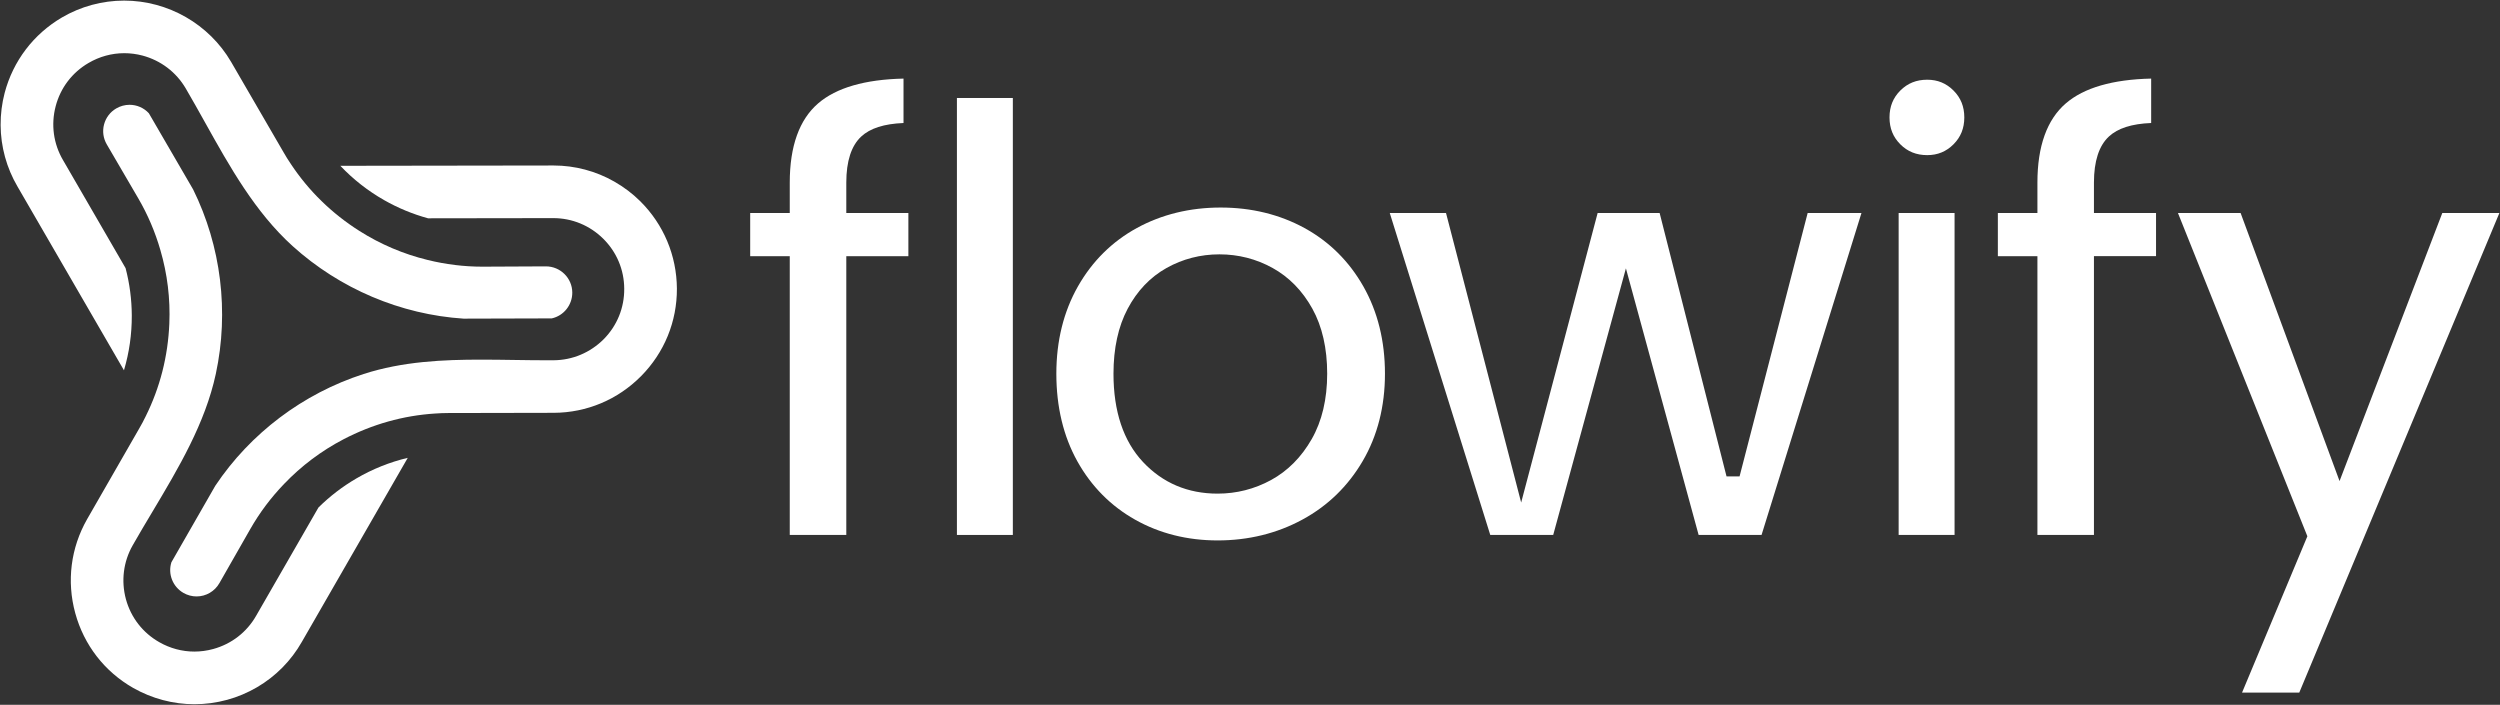
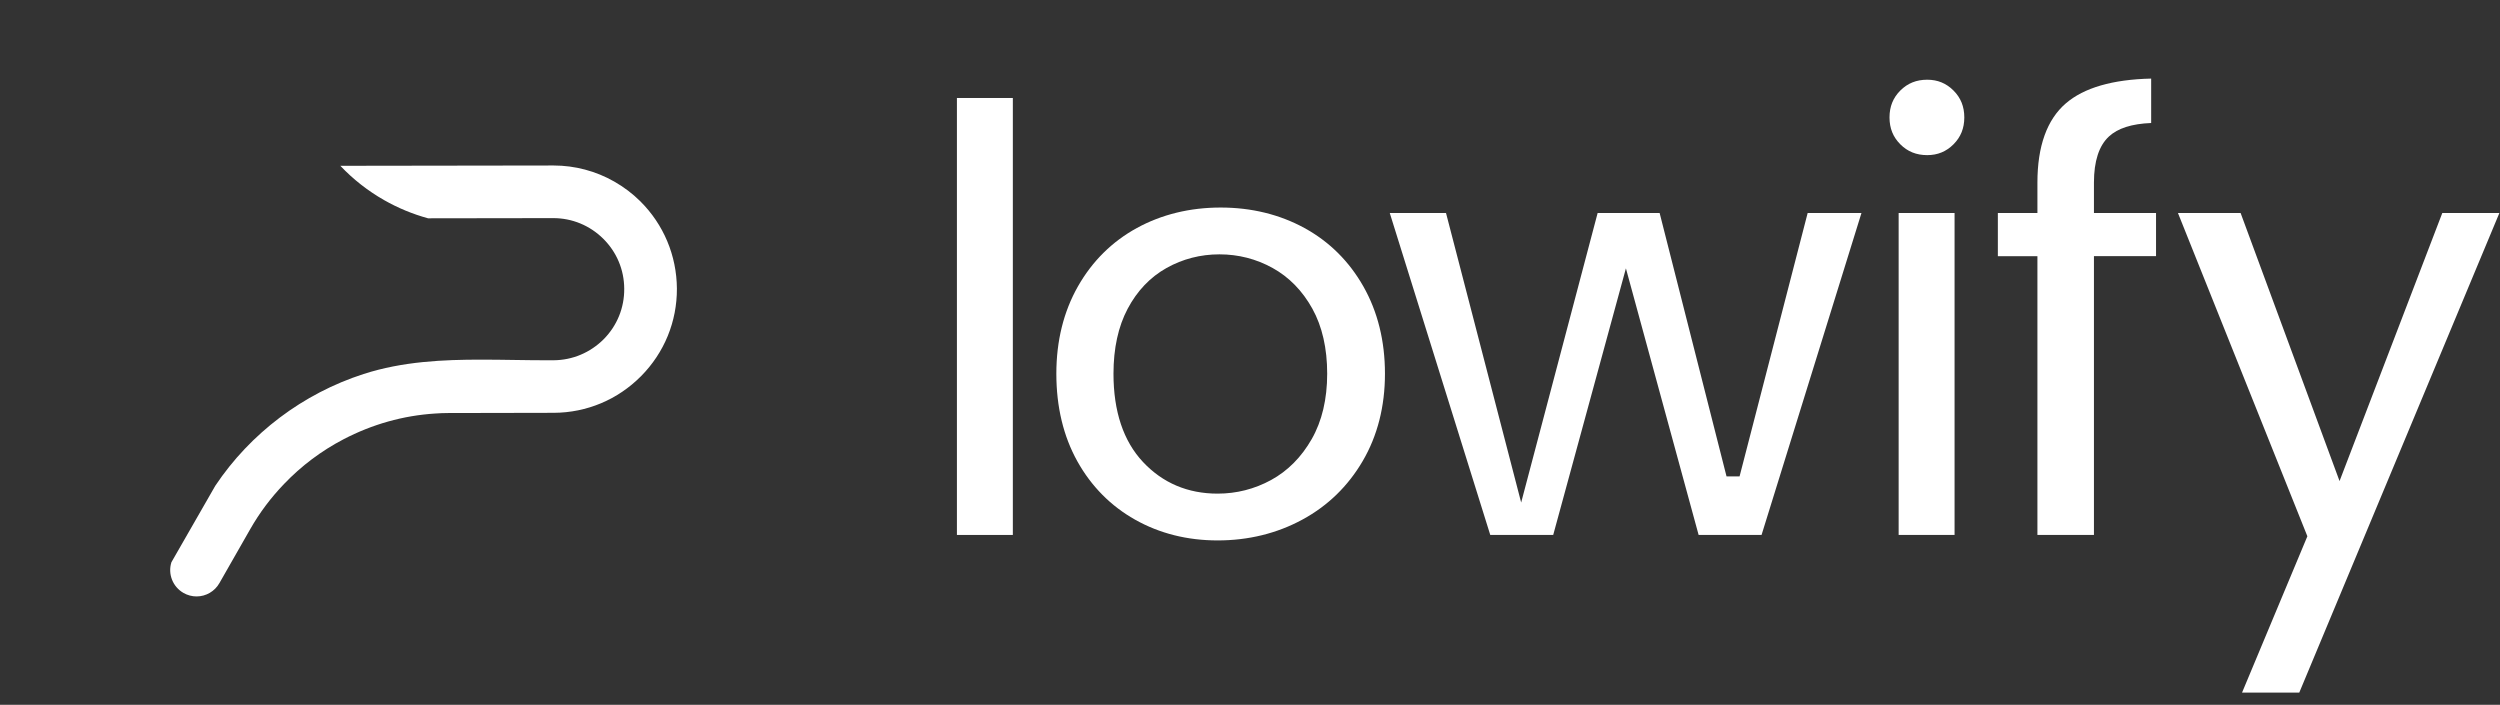
<svg xmlns="http://www.w3.org/2000/svg" width="2490" height="702" viewBox="0 0 2490 702" fill="none">
  <rect x="0" y="0" width="2490" height="702" fill="#333333" stroke="none" />
  <path d="M195.77 594.05C191.24 594.05 186.76 592.85 182.79 590.59C172.04 584.46 167.03 571.68 170.72 560.01L214.42 483.84C249.37 431.52 301.85 391.96 362.14 372.51C401.09 359.93 441.53 358.2 479.43 358.2C490.37 358.2 501.3 358.36 512.2 358.52C523.11 358.68 533.99 358.84 544.8 358.84L551.42 358.82C570.19 358.7 587.9 351.24 601.31 337.82C614.65 324.33 621.89 306.5 621.73 287.59C621.66 268.73 614.22 251.01 600.79 237.74C587.43 224.53 569.78 217.25 551.1 217.25L426.32 217.43C411 213.23 396.25 207.12 382.46 199.25C366.26 189.99 351.68 178.56 338.98 165.14L551.4 164.83C572.59 164.83 593.49 170.37 611.87 180.87C621.4 186.31 630.09 192.89 637.68 200.43C661 223.59 673.96 254.49 674.19 287.42C674.35 320.27 661.67 351.25 638.49 374.65C615.31 398.04 584.44 411.02 551.58 411.17L446.46 411.38C442.13 411.38 437.81 411.55 433.56 411.86C401.66 413.87 370.82 422.53 341.98 437.61C319.99 449.1 300.13 464.03 282.95 482C269.86 495.6 258.53 510.71 249.29 526.91L218.51 580.82C213.88 588.98 205.17 594.05 195.77 594.05Z" fill="white" />
-   <path d="M17.43 185.8C6.53 167.21 0.73 146.07 0.62 124.62C0.56 113.67 1.92 102.86 4.65 92.49C13.06 60.71 33.33 34.04 61.72 17.38C80.52 6.4 101.93 0.6 123.62 0.6C167.37 0.6 208.21 24.01 230.21 61.69L282.26 151.4C284.54 155.43 287.09 159.53 289.83 163.54C307.51 190.18 330.44 212.55 357.91 229.98C378.87 243.29 401.74 253.02 425.87 258.91C443.82 263.35 462.21 265.61 480.5 265.61L543.66 265.3C558.17 265.3 569.93 277 570 291.38C570.06 303.76 561.49 314.48 549.56 317.12L461.74 317.37C398.96 313.26 338.46 287.59 291.46 245.11C254.06 211.3 228.76 165.95 204.3 122.1C197.9 110.64 191.53 99.22 184.97 88.02C175.47 71.83 160.16 60.21 141.85 55.32C135.87 53.76 129.8 52.97 123.76 52.97C111.32 52.97 99 56.35 88.13 62.75C71.84 72.24 60.22 87.54 55.44 105.81C50.63 124.16 53.24 143.22 62.77 159.48L125.08 267.06C129.11 282.44 131.18 298.27 131.26 314.13C131.35 332.79 128.73 351.14 123.47 368.83L17.43 185.8Z" fill="white" />
-   <path d="M193.65 701.41C172.43 701.41 151.33 695.79 132.64 685.17C104.11 668.89 83.61 642.42 74.94 610.64C66.27 578.87 70.47 545.66 86.76 517.11L138.43 427.18C140.78 423.19 143.06 418.93 145.16 414.56C159.38 385.91 167.3 354.88 168.65 322.37C169.71 297.57 166.7 272.89 159.73 249.05C154.51 230.94 147.08 213.57 137.66 197.45L106.36 143.84C102.82 137.78 101.86 130.72 103.64 123.95C105.42 117.2 109.73 111.53 115.77 108C119.82 105.63 124.42 104.38 129.05 104.38C136.39 104.38 143.36 107.45 148.28 112.83L192.4 188.76C220.23 245.18 228.25 310.41 214.96 372.35C204.38 421.64 177.76 466.22 152.03 509.33C145.29 520.6 138.59 531.85 132.17 543.13C122.89 559.44 120.49 578.52 125.42 596.83C130.44 615.13 142.25 630.32 158.7 639.64C169.37 645.74 181.44 648.97 193.56 648.97C199.86 648.97 206.18 648.12 212.35 646.42C230.64 641.41 245.84 629.62 255.16 613.23L317.17 505.48C328.46 494.31 341.13 484.6 354.84 476.59C370.95 467.18 388.15 460.28 406.12 456L300.63 639.32C289.99 658.04 274.59 673.64 256.05 684.47C246.58 690 236.54 694.23 226.22 697.03C215.55 699.94 204.59 701.41 193.65 701.41Z" fill="white" />
-   <path d="M786.6 532.81V255.15H747.19V212.18H786.6V181.83C786.6 145.65 796.11 119.11 814.89 102.95C832.91 87.42 861.48 79.13 899.9 78.28V122.52C880.48 123.32 866.67 127.75 857.78 135.99C847.91 145.16 842.91 160.58 842.91 181.83V212.18H904.74V255.15H842.91V532.81H786.6Z" fill="white" />
  <path d="M1008.79 97.6H953.09V532.81H1008.79V97.6Z" fill="white" />
  <path d="M1212.74 538.26C1182.53 538.26 1154.88 531.31 1130.55 517.59C1106.3 503.94 1086.97 484.41 1073.09 459.55C1059.18 434.62 1052.12 405.23 1052.12 372.18C1052.12 339.57 1059.37 310.3 1073.67 285.17C1087.92 260.13 1107.65 240.6 1132.29 227.11C1157.03 213.58 1185.12 206.71 1215.77 206.71C1246.4 206.71 1274.49 213.58 1299.25 227.11C1323.89 240.59 1343.61 260.13 1357.86 285.17C1372.16 310.32 1379.42 339.6 1379.42 372.18C1379.42 404.77 1371.98 434.03 1357.3 459.12C1342.64 484.21 1322.41 503.86 1297.15 517.54C1271.8 531.3 1243.4 538.26 1212.74 538.26ZM1214.57 253.33C1195.71 253.33 1177.98 257.9 1161.88 266.91C1145.65 276 1132.62 289.66 1123.15 307.52C1113.78 325.19 1109.03 346.95 1109.03 372.19C1109.03 409.76 1118.92 439.35 1138.43 460.15C1158.03 481.05 1183.04 491.66 1212.73 491.66C1231.56 491.66 1249.47 487.11 1265.96 478.12C1282.56 469.06 1296.19 455.34 1306.45 437.36C1316.69 419.45 1321.88 397.52 1321.88 372.2C1321.88 346.92 1316.91 325.13 1307.1 307.42C1297.21 289.6 1283.89 275.96 1267.5 266.9C1251.22 257.89 1233.41 253.33 1214.57 253.33Z" fill="white" />
  <path d="M1691.83 532.81L1619.41 267.29L1546.99 532.81H1484.3L1384.21 212.18H1440.23L1515.08 500.52L1591.24 212.18H1653L1719.62 474.48L1732.61 474.5L1800.42 212.18H1854.01L1754.51 532.81H1691.83Z" fill="white" />
  <path d="M1891.05 532.81V212.18H1946.75V532.81H1891.05ZM1919.51 154.51C1908.73 154.51 1899.97 150.99 1892.72 143.74C1885.47 136.49 1881.95 127.73 1881.95 116.96C1881.95 106.19 1885.47 97.42 1892.72 90.17C1899.97 82.93 1908.73 79.4 1919.51 79.4C1929.88 79.4 1938.43 82.92 1945.69 90.17C1952.93 97.41 1956.45 106.17 1956.45 116.95C1956.45 127.73 1952.93 136.49 1945.69 143.74C1938.44 150.99 1929.87 154.51 1919.51 154.51Z" fill="white" />
  <path d="M2029.27 532.81V255.15H1989.86V212.18H2029.27V181.83C2029.27 145.65 2038.79 119.11 2057.57 102.95C2075.59 87.42 2104.16 79.13 2142.56 78.27V122.51C2123.15 123.31 2109.34 127.74 2100.45 135.98C2090.58 145.15 2085.57 160.57 2085.57 181.82V212.17H2147.41V255.14H2085.57V532.8H2029.27V532.81Z" fill="white" />
  <path d="M2233.08 689.83L2298.14 534.12L2169.25 212.18H2231.66L2330.19 479.15L2432.52 212.18H2489.38L2290.07 689.83H2233.08Z" fill="white" />
</svg>